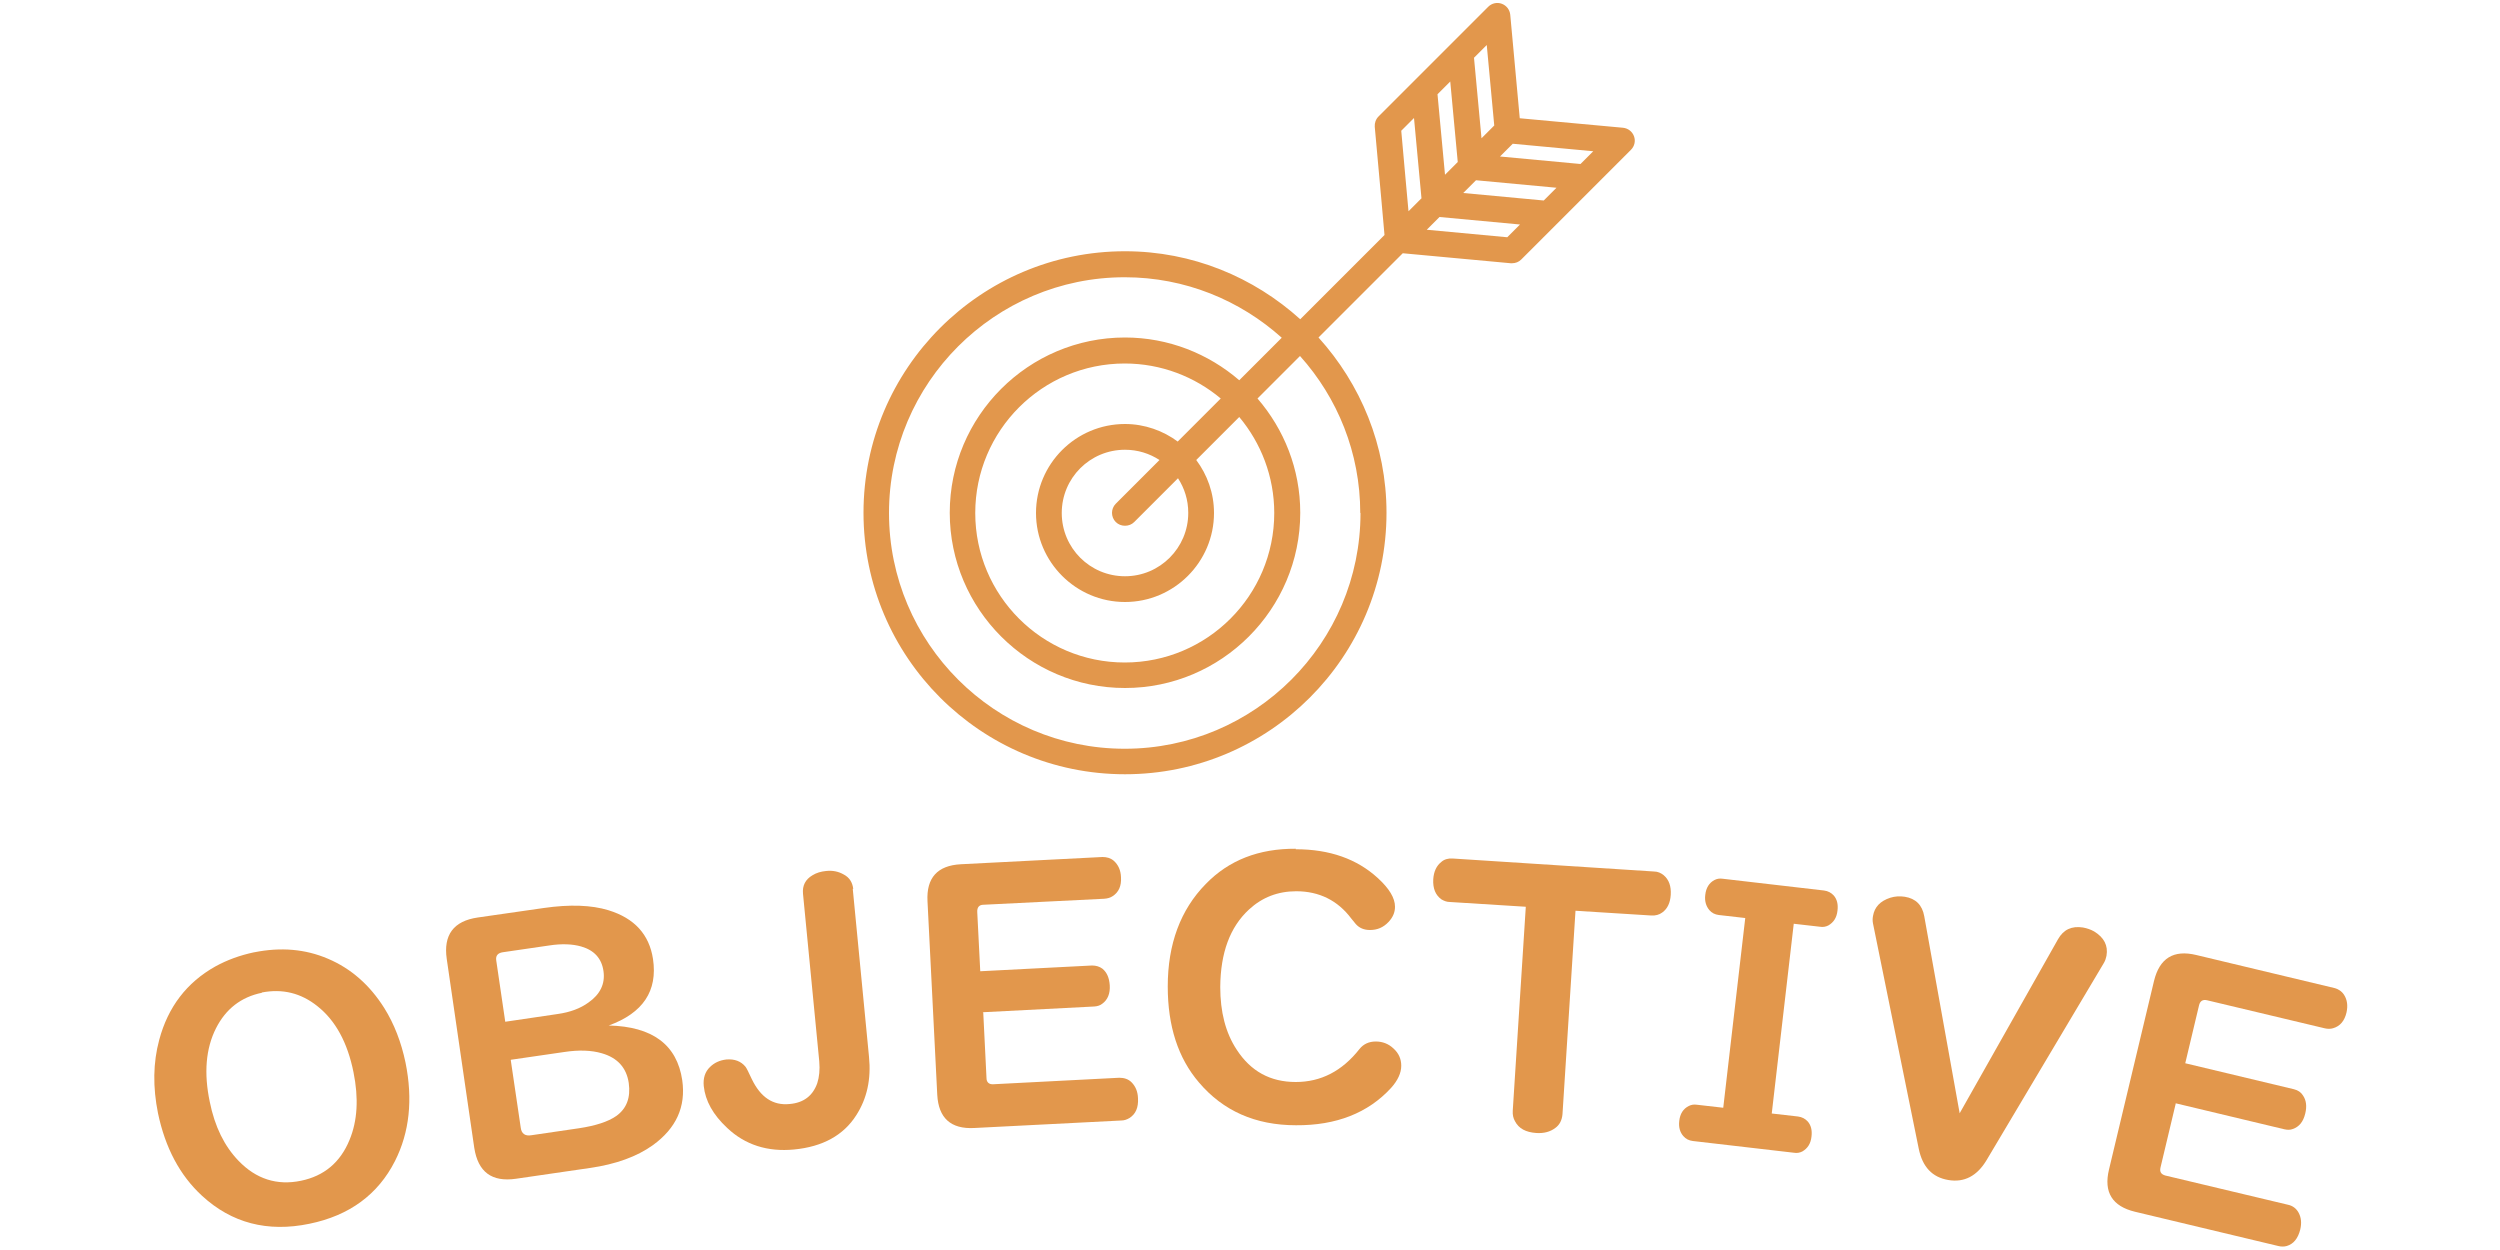
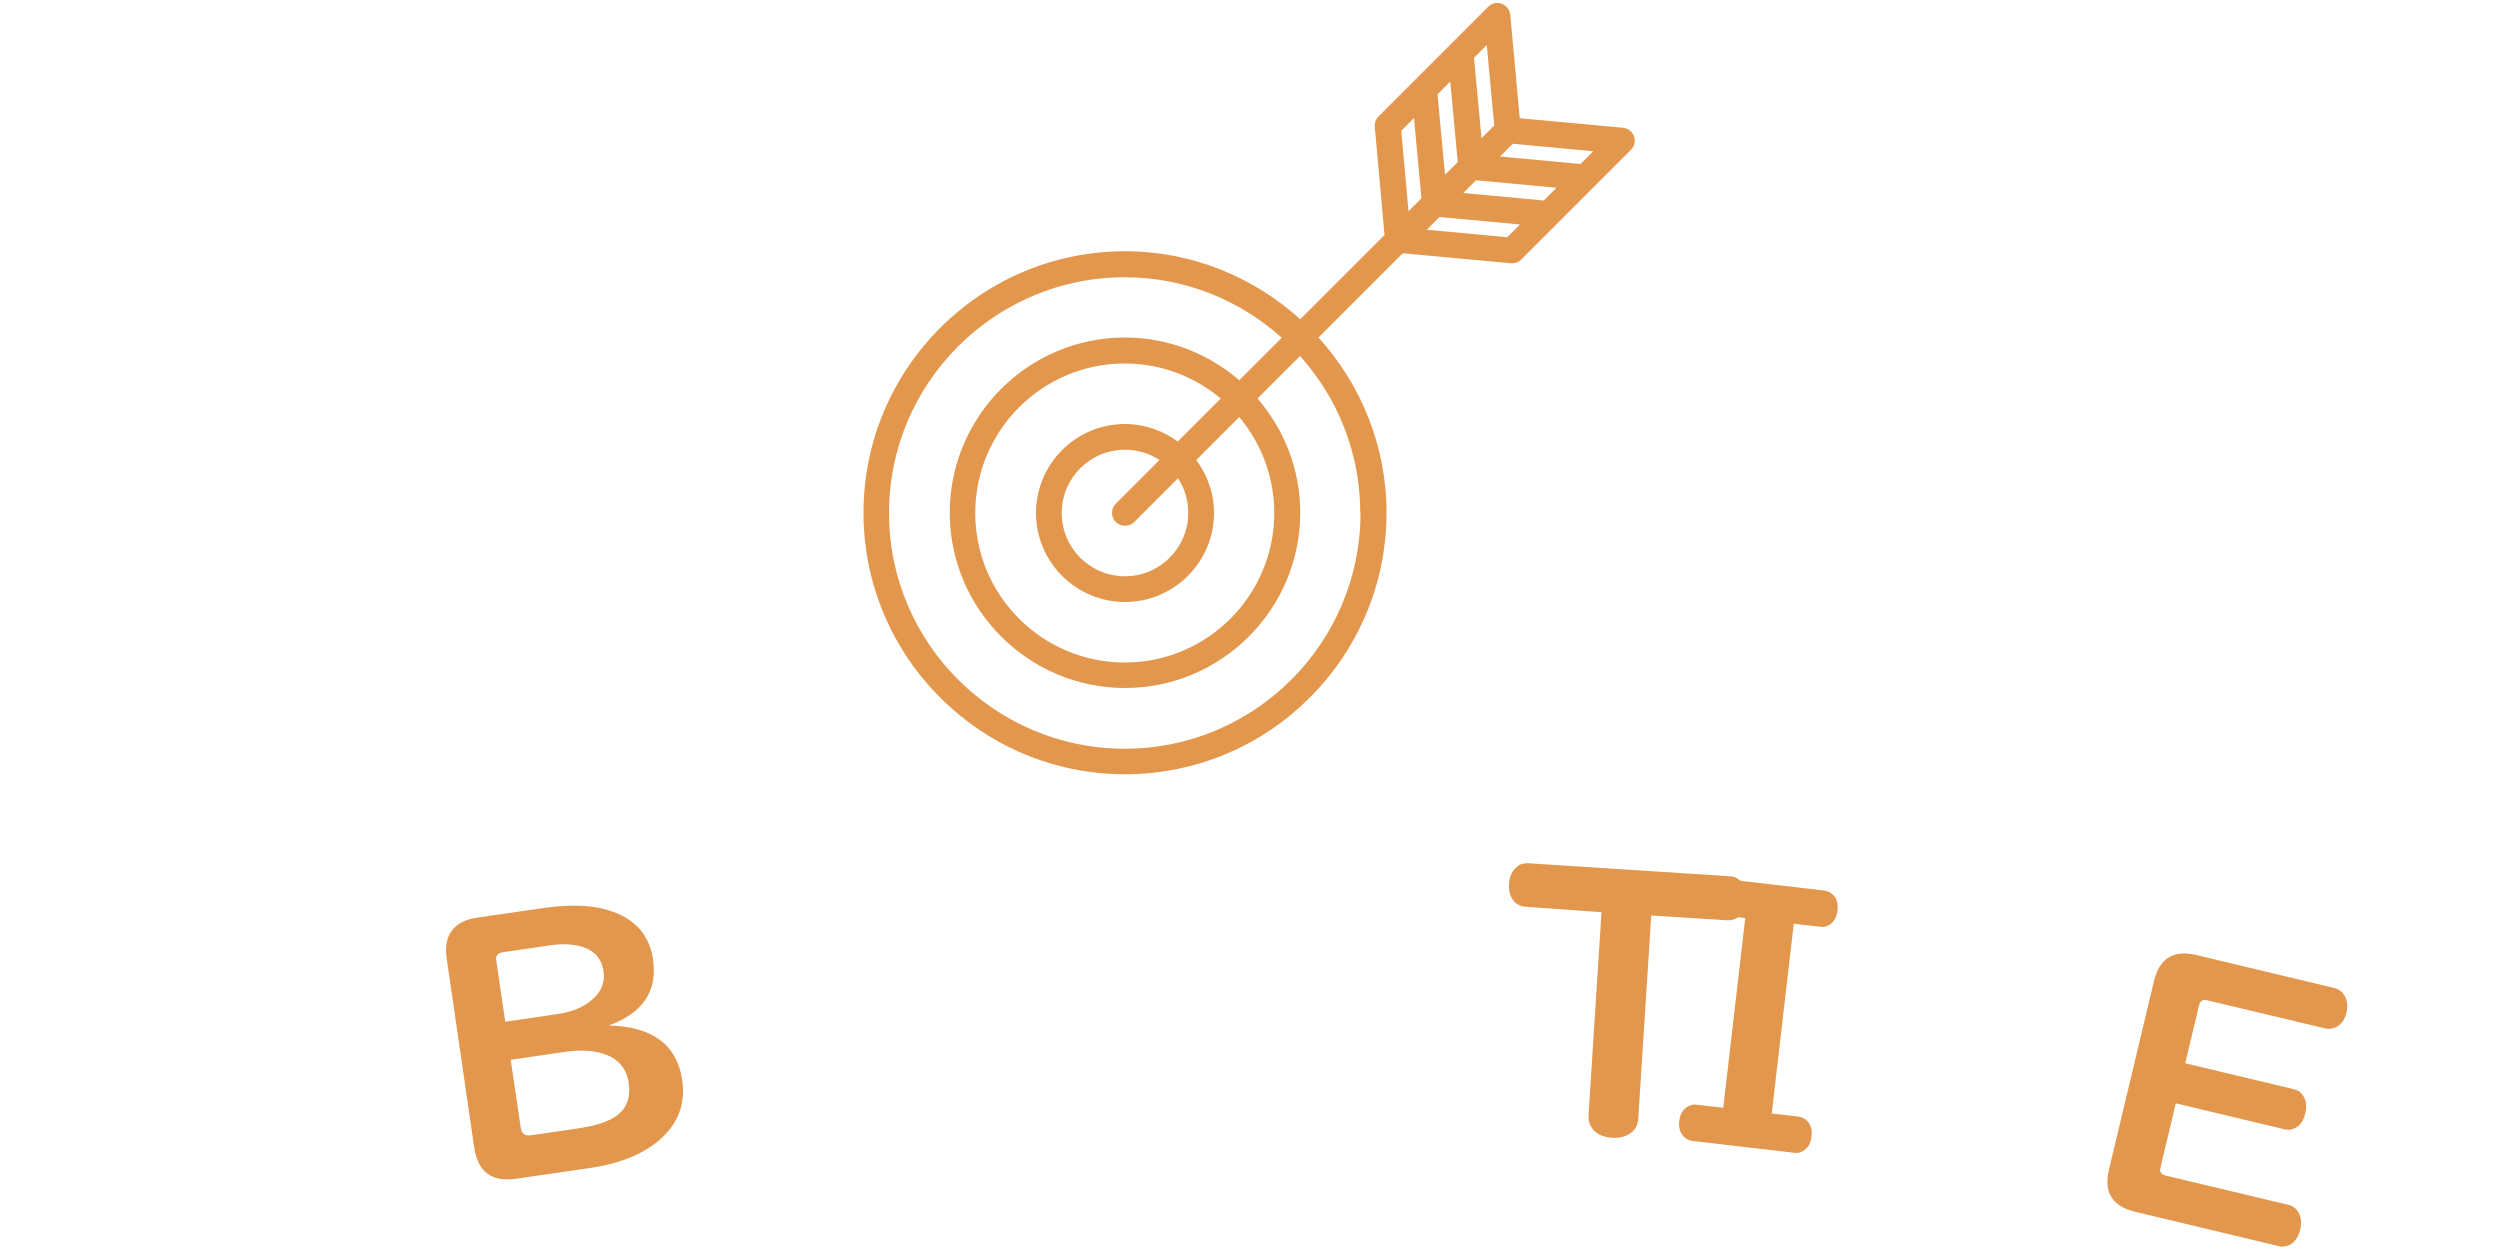
<svg xmlns="http://www.w3.org/2000/svg" id="_レイヤー_1" viewBox="0 0 100 50">
  <defs>
    <style>.cls-1{fill:#e2974c;}</style>
  </defs>
  <path class="cls-1" d="M65.36,5.45c-.07-.19-.24-.32-.44-.34l-4.13-.38-.38-4.14c-.02-.2-.15-.37-.34-.44-.19-.07-.4-.02-.54.12l-4.39,4.39c-.11.11-.16.26-.15.41l.27,2.98.12,1.35-3.37,3.37c-1.86-1.68-4.31-2.72-7.01-2.72-5.77,0-10.46,4.69-10.46,10.46s4.69,10.46,10.46,10.46,10.46-4.69,10.46-10.46c0-2.7-1.04-5.15-2.72-7.01l3.37-3.37,4.32.4h0s.03,0,.05,0c.14,0,.27-.05.37-.15l4.39-4.39c.14-.14.19-.35.12-.54ZM59.77,5.02l-.51.51-.3-3.22.51-.51.3,3.22ZM58.31,6.48l-.51.51-.3-3.22.51-.51.3,3.22ZM56.85,7.94l-.51.51-.12-1.32-.17-1.9.51-.51.3,3.22ZM57.07,9.19l.51-.51,3.22.3-.51.51-3.22-.3ZM58.53,7.72l.51-.51,3.22.3-.51.51-3.22-.3ZM60,6.26l.51-.51,3.22.3-.51.51-3.22-.3ZM54.42,20.52c0,5.2-4.23,9.43-9.43,9.43s-9.43-4.23-9.43-9.43,4.23-9.43,9.43-9.43c2.41,0,4.61.92,6.28,2.42l-1.7,1.7c-1.23-1.06-2.83-1.71-4.57-1.71-3.87,0-7.01,3.15-7.01,7.01s3.15,7.01,7.01,7.01,7.01-3.15,7.01-7.01c0-1.75-.65-3.34-1.71-4.57l1.7-1.7c1.5,1.67,2.41,3.87,2.41,6.28ZM47.53,20.52c0,1.39-1.13,2.53-2.53,2.53s-2.53-1.13-2.53-2.53,1.13-2.53,2.53-2.53c.51,0,.98.15,1.38.41l-1.75,1.75c-.2.2-.2.53,0,.73.1.1.23.15.37.15s.27-.05.37-.15l1.75-1.75c.26.4.41.87.41,1.38ZM47.12,17.67c-.59-.44-1.33-.71-2.12-.71-1.97,0-3.56,1.6-3.56,3.56s1.6,3.56,3.56,3.56,3.56-1.6,3.56-3.56c0-.8-.27-1.53-.71-2.12l1.72-1.72c.87,1.04,1.4,2.38,1.4,3.84,0,3.3-2.68,5.98-5.98,5.98s-5.98-2.68-5.98-5.98,2.68-5.98,5.98-5.98c1.46,0,2.8.53,3.84,1.4l-1.72,1.72Z" />
-   <path class="cls-1" d="M10.18,38.09c1.05-.21,2.03-.13,2.94.26.92.39,1.67,1.05,2.25,1.97.4.64.68,1.37.85,2.18.3,1.48.16,2.79-.42,3.94-.68,1.34-1.82,2.18-3.42,2.51-1.68.35-3.12-.03-4.3-1.12-.89-.82-1.47-1.92-1.76-3.3-.21-1.04-.2-2.02.05-2.94.35-1.31,1.1-2.29,2.24-2.93.47-.26.99-.45,1.56-.57ZM10.48,39.71c-.84.17-1.45.65-1.84,1.42-.41.81-.49,1.8-.25,2.94.2,1,.59,1.78,1.15,2.36.7.73,1.54,1,2.5.8.92-.19,1.57-.73,1.94-1.63.32-.77.37-1.67.16-2.71-.24-1.19-.72-2.07-1.44-2.64-.66-.53-1.4-.71-2.23-.55Z" />
  <path class="cls-1" d="M24.35,41.02c1.75.04,2.73.77,2.94,2.19.15,1.06-.24,1.92-1.18,2.6-.63.45-1.47.76-2.52.91l-2.95.43c-.97.14-1.52-.27-1.67-1.24l-1.1-7.55c-.14-.96.27-1.52,1.24-1.66l2.64-.38c1.04-.15,1.91-.12,2.59.09,1.04.32,1.63.97,1.78,1.95.19,1.28-.4,2.16-1.77,2.66ZM20.21,40.87l2.1-.31c.49-.07.9-.22,1.23-.46.47-.33.67-.75.6-1.25-.07-.51-.37-.84-.89-.99-.35-.1-.78-.12-1.29-.04l-1.85.27c-.2.03-.29.14-.26.33l.36,2.45ZM20.43,42.4l.4,2.71c.03.24.18.34.42.3l1.91-.28c.66-.1,1.16-.26,1.49-.49.42-.3.58-.74.5-1.32-.09-.61-.45-1.01-1.08-1.19-.41-.12-.91-.14-1.5-.05l-2.13.31Z" />
-   <path class="cls-1" d="M34.11,35.55l.65,6.72c.09.9-.08,1.67-.51,2.34-.51.8-1.34,1.26-2.49,1.37-1.05.1-1.95-.18-2.67-.86-.57-.53-.88-1.09-.94-1.68-.03-.31.05-.57.25-.76.17-.17.39-.27.65-.3.33-.03.59.07.77.29.04.05.12.21.25.49.35.73.85,1.07,1.52,1,.56-.05.92-.33,1.1-.83.08-.25.11-.54.08-.88l-.65-6.7c-.03-.32.09-.57.38-.74.16-.1.34-.15.54-.17.27-.03.5.02.71.14.23.12.35.32.38.58Z" />
-   <path class="cls-1" d="M39.33,40.5l.13,2.62c0,.17.1.26.27.25l5.04-.26c.19,0,.36.05.49.18.16.16.25.37.26.64.02.37-.09.63-.34.79-.1.06-.21.1-.33.1l-5.88.3c-.94.05-1.43-.4-1.48-1.33l-.39-7.74c-.05-.94.4-1.43,1.33-1.48l5.67-.29c.17,0,.32.04.45.15.18.16.28.38.29.66.02.35-.09.6-.34.76-.09.06-.2.09-.33.1l-4.83.24c-.17,0-.26.1-.25.29l.12,2.37,4.47-.23c.16,0,.3.04.42.13.18.15.27.37.29.66.02.33-.08.58-.3.74-.09.07-.19.1-.32.11l-4.47.23Z" />
-   <path class="cls-1" d="M51.83,33.97c1.36,0,2.45.39,3.28,1.15.46.42.69.8.69,1.15,0,.23-.09.43-.26.61-.21.22-.45.32-.74.32-.24,0-.43-.08-.57-.24-.01-.01-.07-.09-.18-.22-.54-.72-1.28-1.09-2.2-1.09-.73,0-1.36.24-1.89.73-.76.7-1.14,1.73-1.15,3.1,0,.99.21,1.83.66,2.51.56.86,1.34,1.29,2.36,1.29,1,0,1.85-.43,2.55-1.32.16-.2.38-.3.65-.3.27,0,.51.09.71.28.21.19.31.42.31.69,0,.29-.14.59-.41.89-.92,1-2.19,1.5-3.8,1.49-1.63,0-2.92-.58-3.88-1.71-.84-.98-1.25-2.26-1.25-3.84,0-1.7.51-3.07,1.52-4.1.92-.95,2.12-1.42,3.6-1.41Z" />
-   <path class="cls-1" d="M61.03,36.27l-3.03-.19c-.14,0-.25-.05-.35-.11-.23-.17-.34-.43-.32-.8.02-.31.13-.54.32-.69.12-.11.28-.15.45-.14l8.06.52c.15,0,.28.06.39.15.21.18.3.44.28.78-.02.32-.13.56-.34.71-.12.09-.27.13-.44.12l-3.03-.19-.52,8.13c-.02.24-.11.43-.29.56-.2.15-.45.22-.76.2-.42-.03-.7-.18-.85-.47-.07-.12-.1-.26-.09-.42l.52-8.13Z" />
+   <path class="cls-1" d="M61.03,36.27c-.14,0-.25-.05-.35-.11-.23-.17-.34-.43-.32-.8.02-.31.13-.54.32-.69.12-.11.28-.15.45-.14l8.06.52c.15,0,.28.06.39.15.21.18.3.44.28.78-.02.32-.13.56-.34.71-.12.09-.27.13-.44.12l-3.03-.19-.52,8.13c-.02.24-.11.43-.29.56-.2.15-.45.22-.76.2-.42-.03-.7-.18-.85-.47-.07-.12-.1-.26-.09-.42l.52-8.13Z" />
  <path class="cls-1" d="M69.8,36.72l-1.05-.12c-.15-.02-.28-.08-.38-.2-.13-.16-.19-.36-.16-.6.03-.29.16-.49.37-.6.1-.05.2-.07.33-.05l4.05.47c.16.02.29.09.39.2.13.15.18.35.15.6-.03.29-.16.48-.37.6-.1.05-.21.07-.33.05l-1.05-.12-.88,7.59,1.05.12c.16.02.29.09.39.2.13.15.18.35.15.6-.03.29-.16.48-.37.6-.1.05-.21.07-.33.05l-4.05-.47c-.15-.02-.28-.08-.38-.2-.13-.15-.19-.35-.16-.6.03-.29.16-.49.38-.6.1-.05.2-.07.33-.05l1.05.12.88-7.59Z" />
-   <path class="cls-1" d="M78.37,44.56l3.95-6.99c.22-.39.55-.54,1-.47.16.03.31.08.45.16.39.24.56.56.49.97-.02.1-.05.19-.1.28l-4.7,7.9c-.38.63-.89.9-1.53.79-.64-.11-1.03-.52-1.18-1.25l-1.83-9.01c-.02-.1-.02-.2,0-.3.06-.36.29-.6.69-.73.19-.06.38-.07.58-.04.44.07.7.33.78.78l1.42,7.9Z" />
  <path class="cls-1" d="M87.03,44.14l-.61,2.56c-.04.17.02.27.19.32l4.91,1.17c.19.04.33.15.42.31.11.2.13.42.07.68-.09.36-.27.58-.54.66-.11.03-.22.03-.34,0l-5.73-1.37c-.91-.22-1.26-.78-1.04-1.69l1.8-7.54c.22-.91.78-1.26,1.69-1.04l5.52,1.32c.16.04.3.13.39.27.13.2.16.44.1.71-.08.34-.26.55-.54.63-.1.03-.22.03-.34,0l-4.7-1.12c-.17-.04-.28.03-.32.21l-.55,2.31,4.35,1.04c.16.04.28.12.36.25.13.19.16.43.09.72-.08.33-.24.53-.5.62-.1.04-.21.04-.34.01l-4.35-1.04Z" />
</svg>